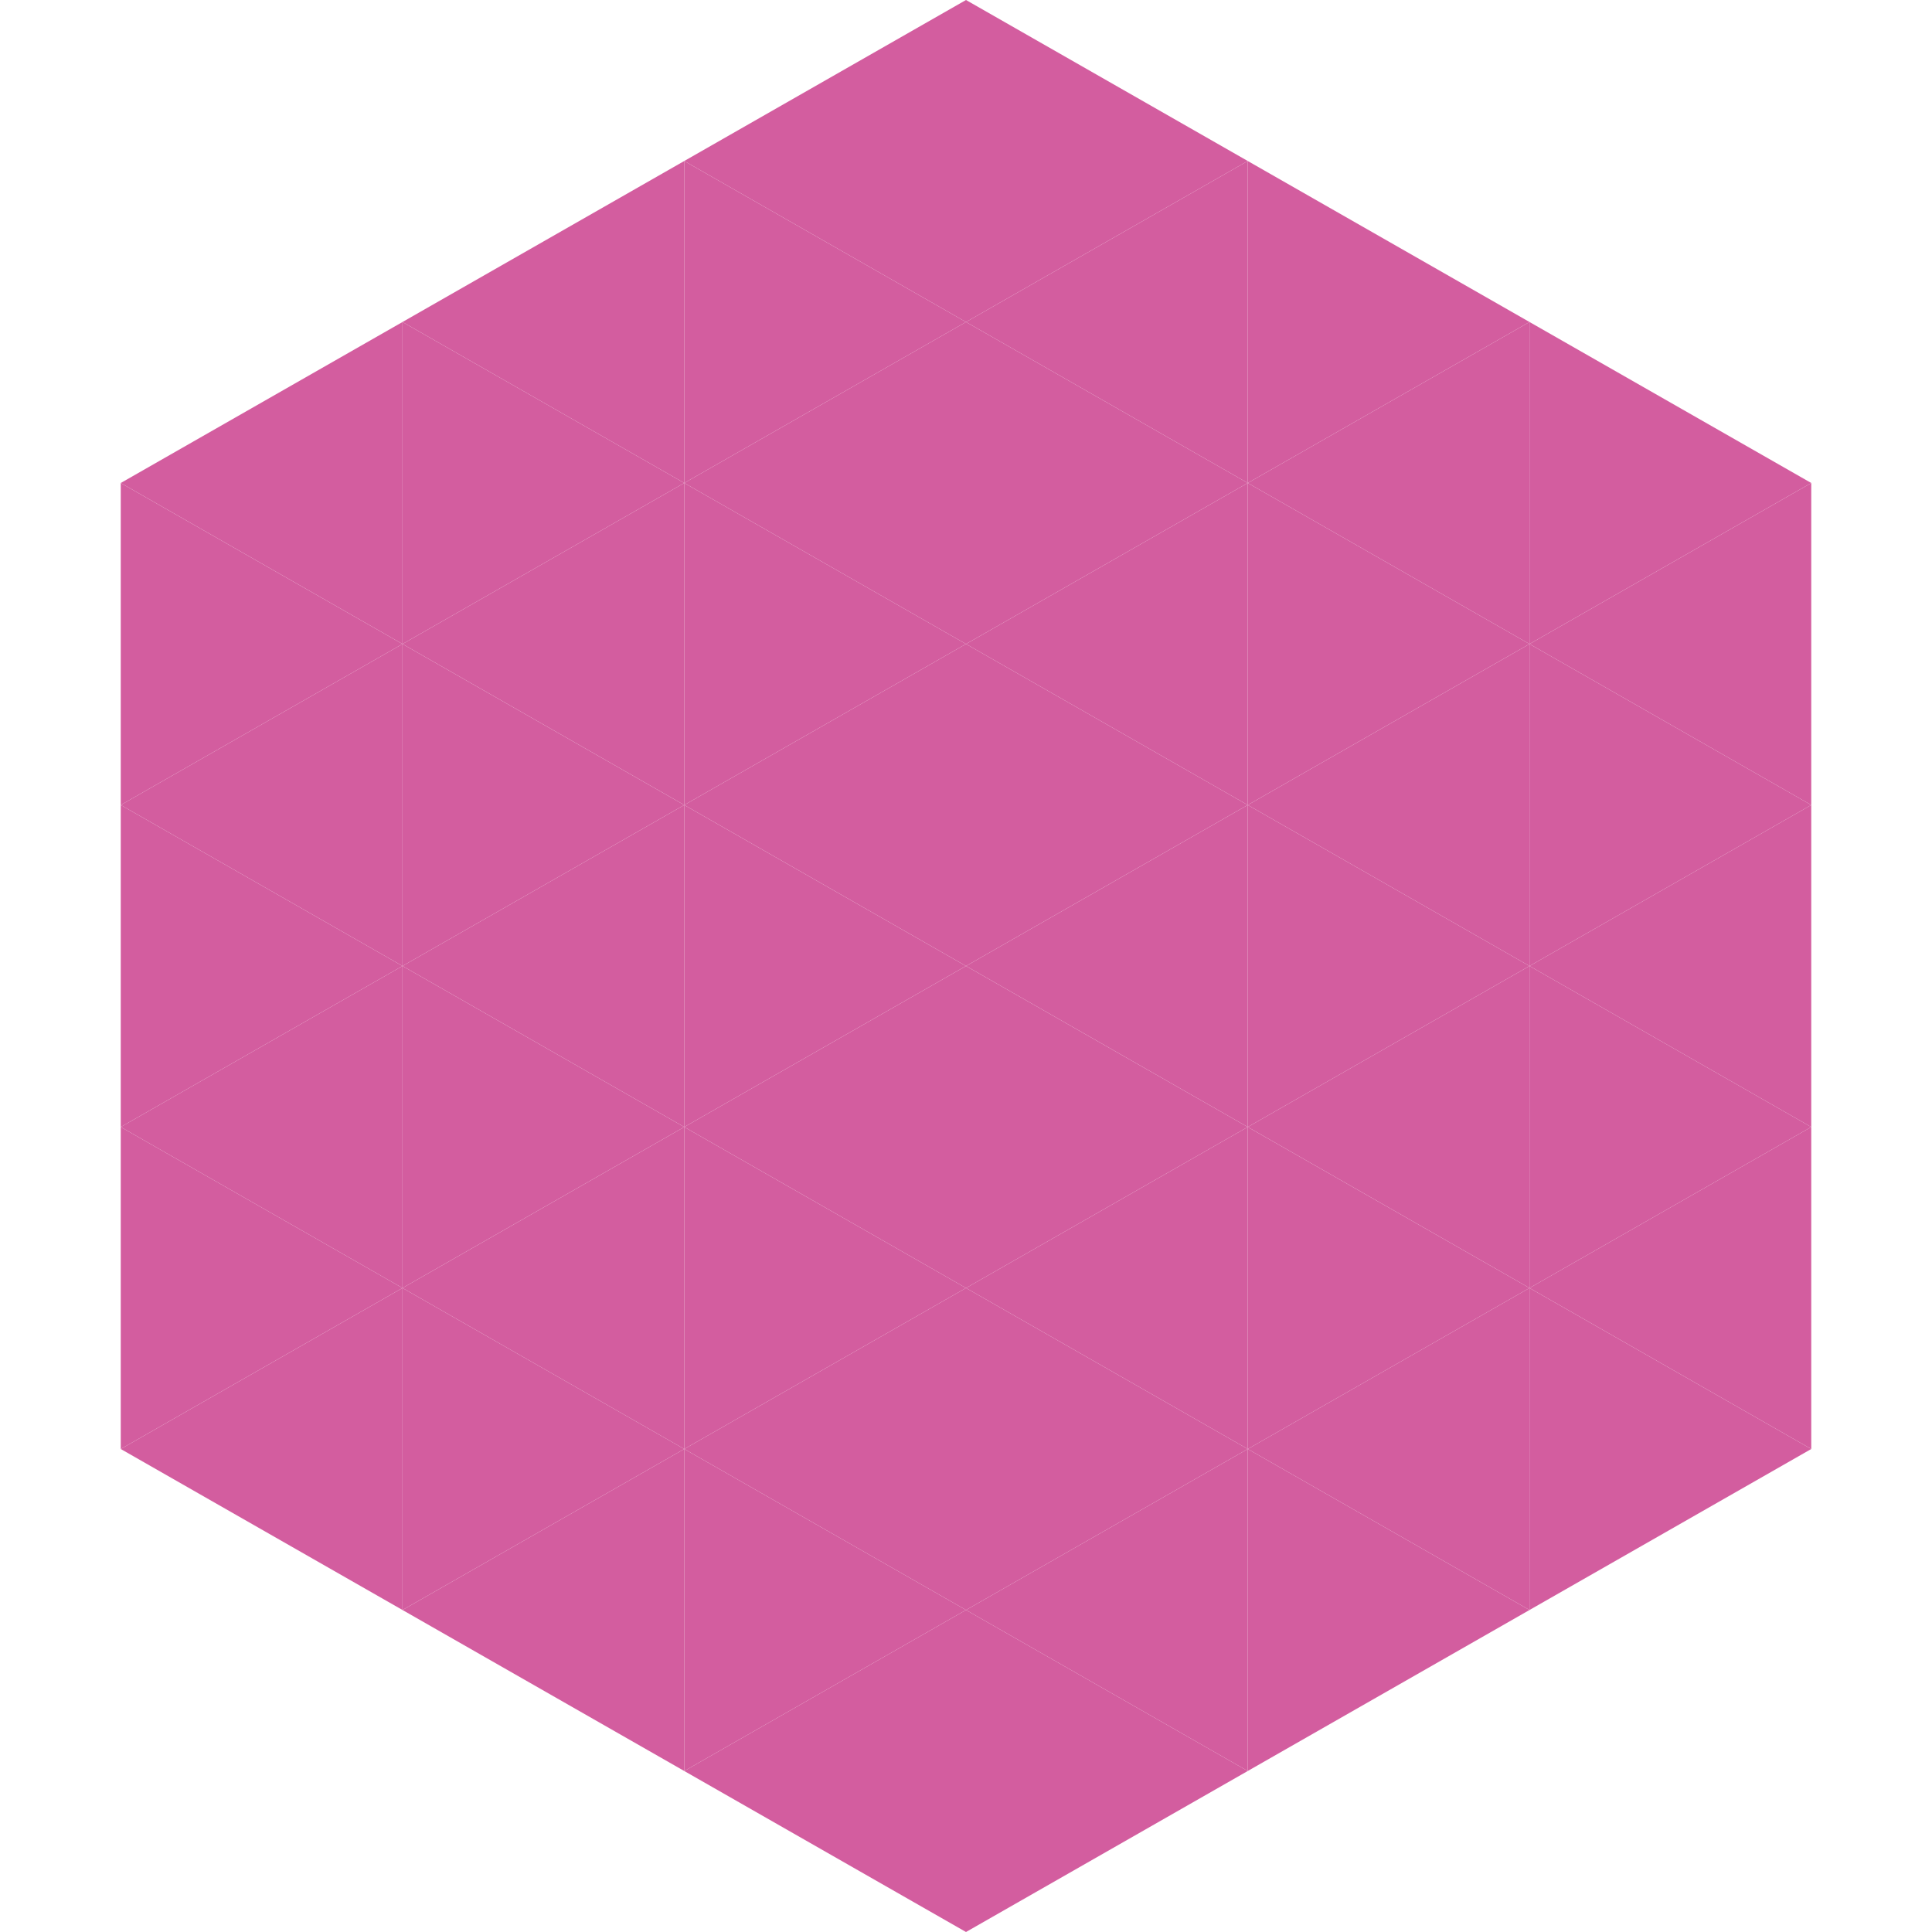
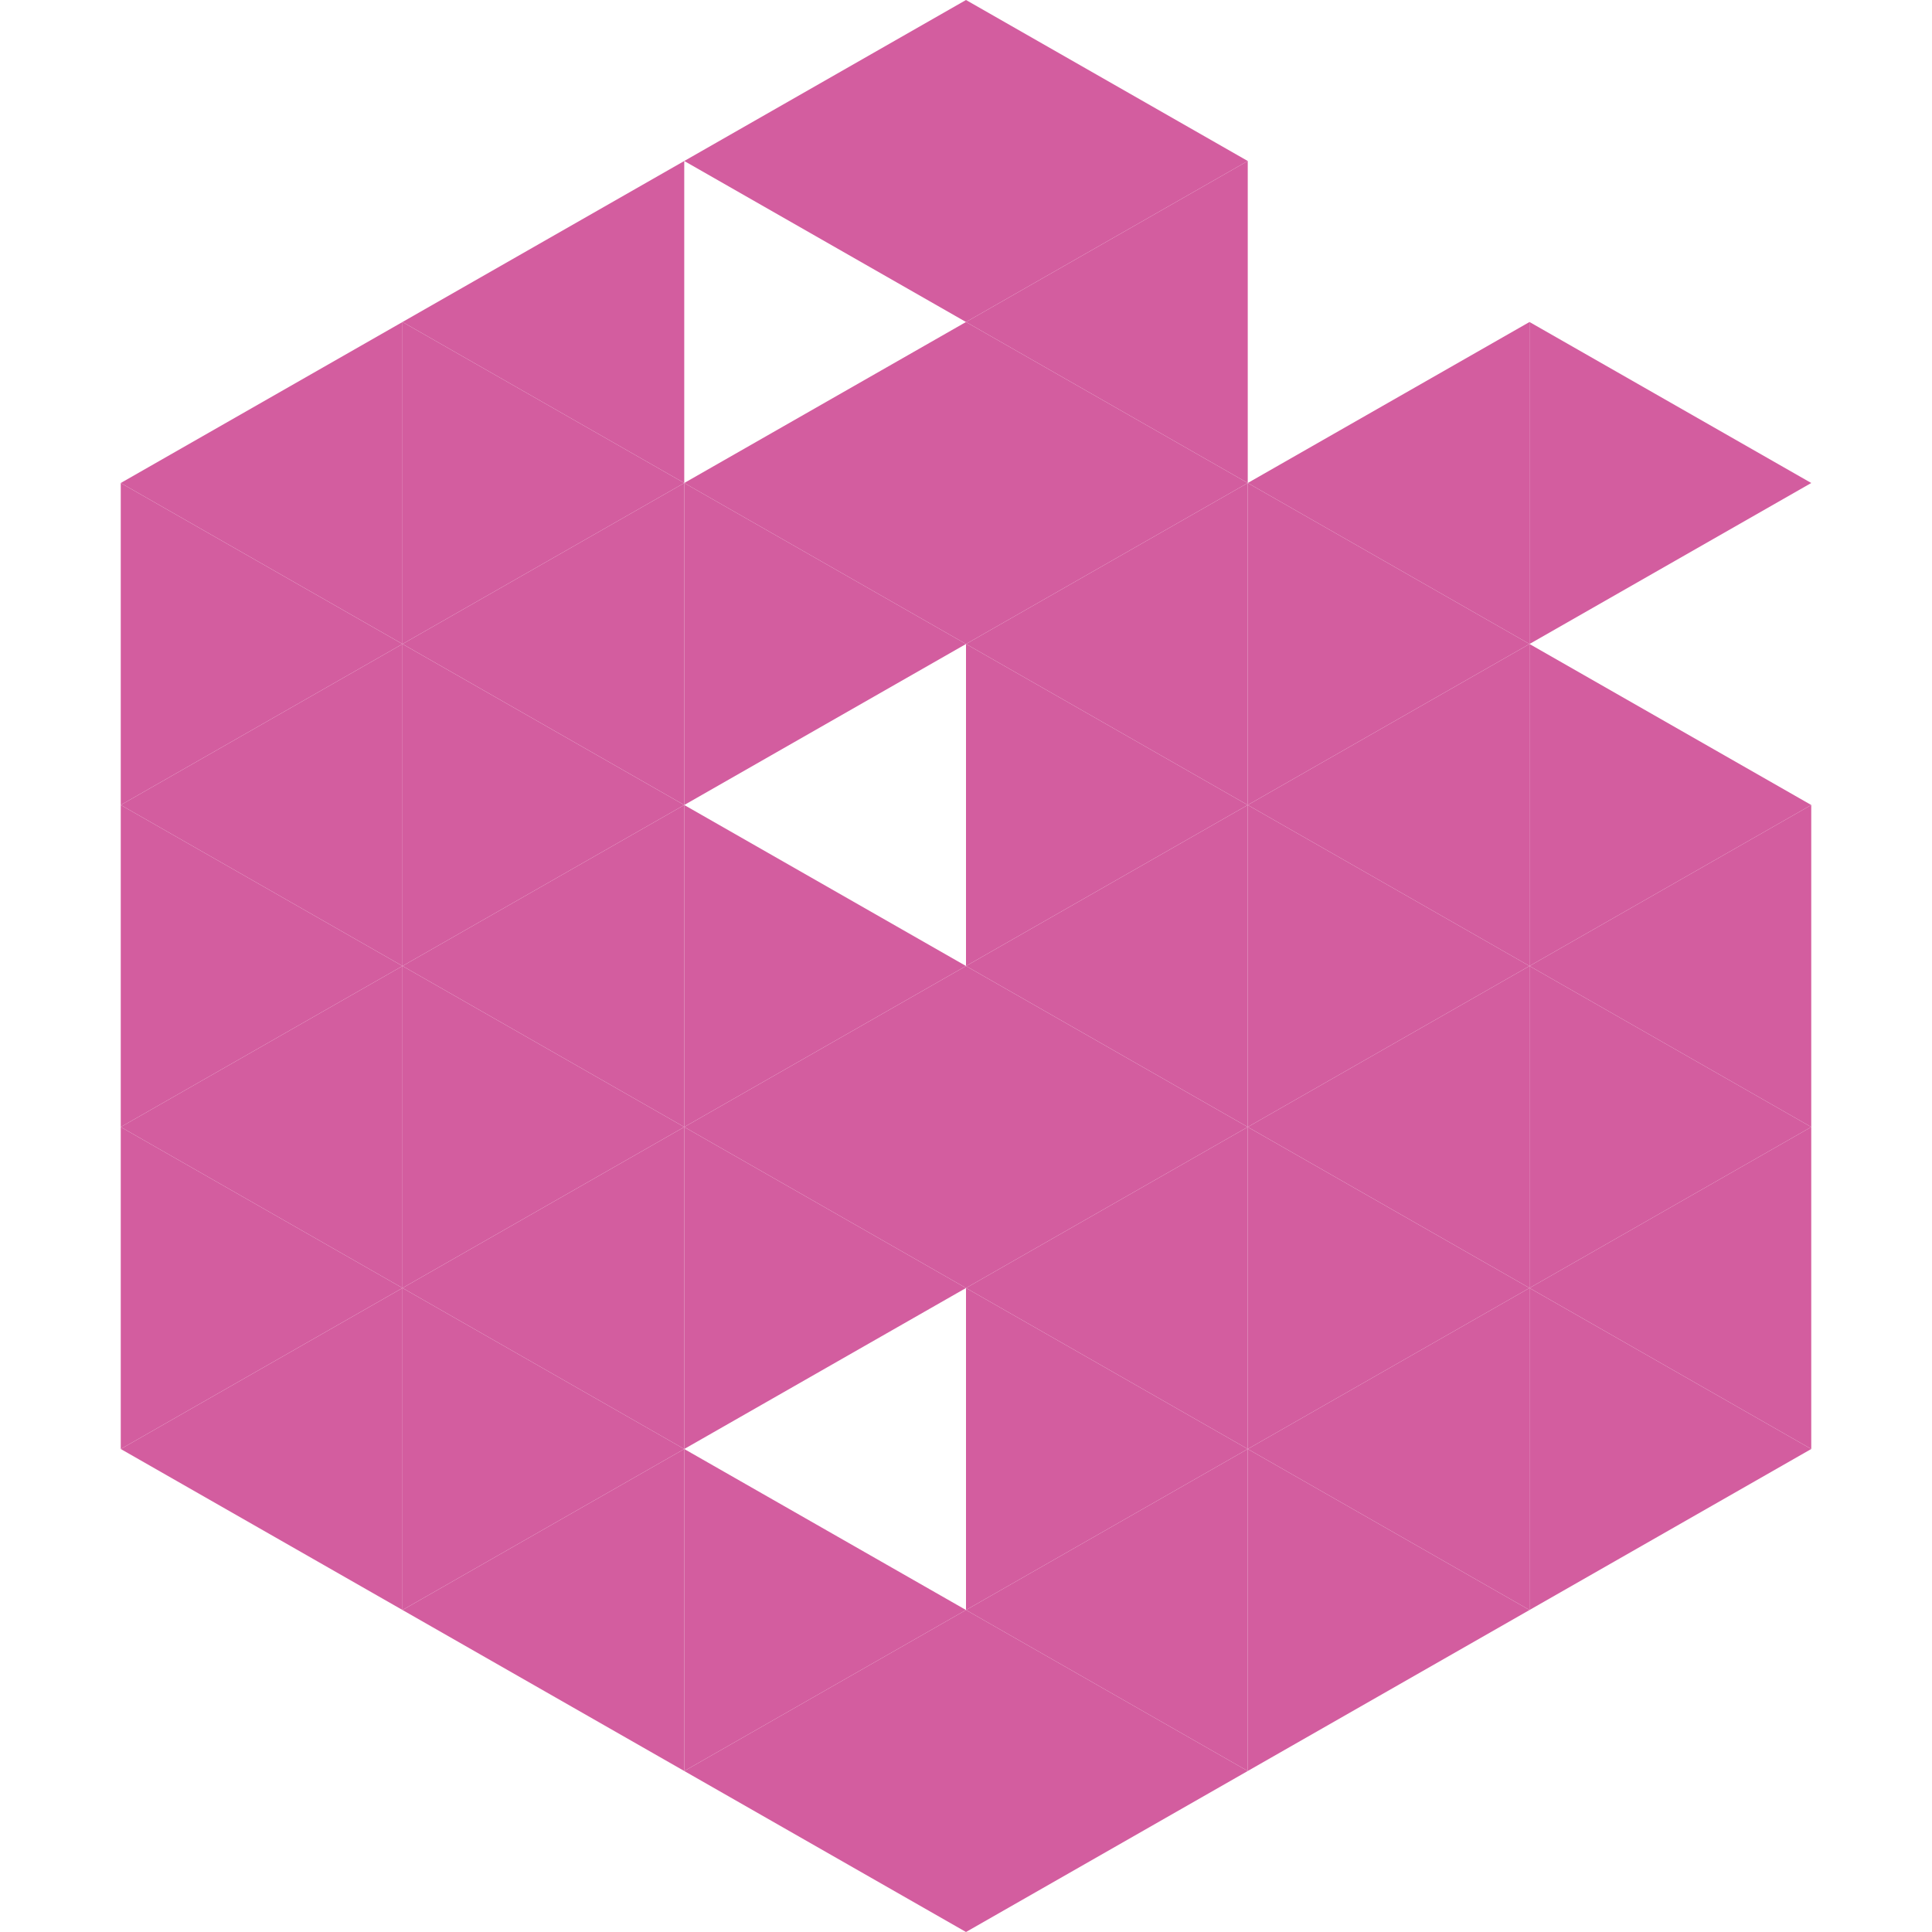
<svg xmlns="http://www.w3.org/2000/svg" width="240" height="240">
  <polygon points="50,40 15,60 50,80" style="fill:rgb(211,93,159)" />
  <polygon points="190,40 225,60 190,80" style="fill:rgb(211,93,159)" />
  <polygon points="15,60 50,80 15,100" style="fill:rgb(211,93,159)" />
-   <polygon points="225,60 190,80 225,100" style="fill:rgb(211,93,159)" />
  <polygon points="50,80 15,100 50,120" style="fill:rgb(211,93,159)" />
  <polygon points="190,80 225,100 190,120" style="fill:rgb(211,93,159)" />
  <polygon points="15,100 50,120 15,140" style="fill:rgb(211,93,159)" />
  <polygon points="225,100 190,120 225,140" style="fill:rgb(211,93,159)" />
  <polygon points="50,120 15,140 50,160" style="fill:rgb(211,93,159)" />
  <polygon points="190,120 225,140 190,160" style="fill:rgb(211,93,159)" />
  <polygon points="15,140 50,160 15,180" style="fill:rgb(211,93,159)" />
  <polygon points="225,140 190,160 225,180" style="fill:rgb(211,93,159)" />
  <polygon points="50,160 15,180 50,200" style="fill:rgb(211,93,159)" />
  <polygon points="190,160 225,180 190,200" style="fill:rgb(211,93,159)" />
  <polygon points="15,180 50,200 15,220" style="fill:rgb(255,255,255); fill-opacity:0" />
  <polygon points="225,180 190,200 225,220" style="fill:rgb(255,255,255); fill-opacity:0" />
  <polygon points="50,0 85,20 50,40" style="fill:rgb(255,255,255); fill-opacity:0" />
  <polygon points="190,0 155,20 190,40" style="fill:rgb(255,255,255); fill-opacity:0" />
  <polygon points="85,20 50,40 85,60" style="fill:rgb(211,93,159)" />
-   <polygon points="155,20 190,40 155,60" style="fill:rgb(211,93,159)" />
  <polygon points="50,40 85,60 50,80" style="fill:rgb(211,93,159)" />
  <polygon points="190,40 155,60 190,80" style="fill:rgb(211,93,159)" />
  <polygon points="85,60 50,80 85,100" style="fill:rgb(211,93,159)" />
  <polygon points="155,60 190,80 155,100" style="fill:rgb(211,93,159)" />
  <polygon points="50,80 85,100 50,120" style="fill:rgb(211,93,159)" />
  <polygon points="190,80 155,100 190,120" style="fill:rgb(211,93,159)" />
  <polygon points="85,100 50,120 85,140" style="fill:rgb(211,93,159)" />
  <polygon points="155,100 190,120 155,140" style="fill:rgb(211,93,159)" />
  <polygon points="50,120 85,140 50,160" style="fill:rgb(211,93,159)" />
  <polygon points="190,120 155,140 190,160" style="fill:rgb(211,93,159)" />
  <polygon points="85,140 50,160 85,180" style="fill:rgb(211,93,159)" />
  <polygon points="155,140 190,160 155,180" style="fill:rgb(211,93,159)" />
  <polygon points="50,160 85,180 50,200" style="fill:rgb(211,93,159)" />
  <polygon points="190,160 155,180 190,200" style="fill:rgb(211,93,159)" />
  <polygon points="85,180 50,200 85,220" style="fill:rgb(211,93,159)" />
  <polygon points="155,180 190,200 155,220" style="fill:rgb(211,93,159)" />
  <polygon points="120,0 85,20 120,40" style="fill:rgb(211,93,159)" />
  <polygon points="120,0 155,20 120,40" style="fill:rgb(211,93,159)" />
-   <polygon points="85,20 120,40 85,60" style="fill:rgb(211,93,159)" />
  <polygon points="155,20 120,40 155,60" style="fill:rgb(211,93,159)" />
  <polygon points="120,40 85,60 120,80" style="fill:rgb(211,93,159)" />
  <polygon points="120,40 155,60 120,80" style="fill:rgb(211,93,159)" />
  <polygon points="85,60 120,80 85,100" style="fill:rgb(211,93,159)" />
  <polygon points="155,60 120,80 155,100" style="fill:rgb(211,93,159)" />
-   <polygon points="120,80 85,100 120,120" style="fill:rgb(211,93,159)" />
  <polygon points="120,80 155,100 120,120" style="fill:rgb(211,93,159)" />
  <polygon points="85,100 120,120 85,140" style="fill:rgb(211,93,159)" />
  <polygon points="155,100 120,120 155,140" style="fill:rgb(211,93,159)" />
  <polygon points="120,120 85,140 120,160" style="fill:rgb(211,93,159)" />
  <polygon points="120,120 155,140 120,160" style="fill:rgb(211,93,159)" />
  <polygon points="85,140 120,160 85,180" style="fill:rgb(211,93,159)" />
  <polygon points="155,140 120,160 155,180" style="fill:rgb(211,93,159)" />
-   <polygon points="120,160 85,180 120,200" style="fill:rgb(211,93,159)" />
  <polygon points="120,160 155,180 120,200" style="fill:rgb(211,93,159)" />
  <polygon points="85,180 120,200 85,220" style="fill:rgb(211,93,159)" />
  <polygon points="155,180 120,200 155,220" style="fill:rgb(211,93,159)" />
  <polygon points="120,200 85,220 120,240" style="fill:rgb(211,93,159)" />
  <polygon points="120,200 155,220 120,240" style="fill:rgb(211,93,159)" />
  <polygon points="85,220 120,240 85,260" style="fill:rgb(255,255,255); fill-opacity:0" />
  <polygon points="155,220 120,240 155,260" style="fill:rgb(255,255,255); fill-opacity:0" />
</svg>